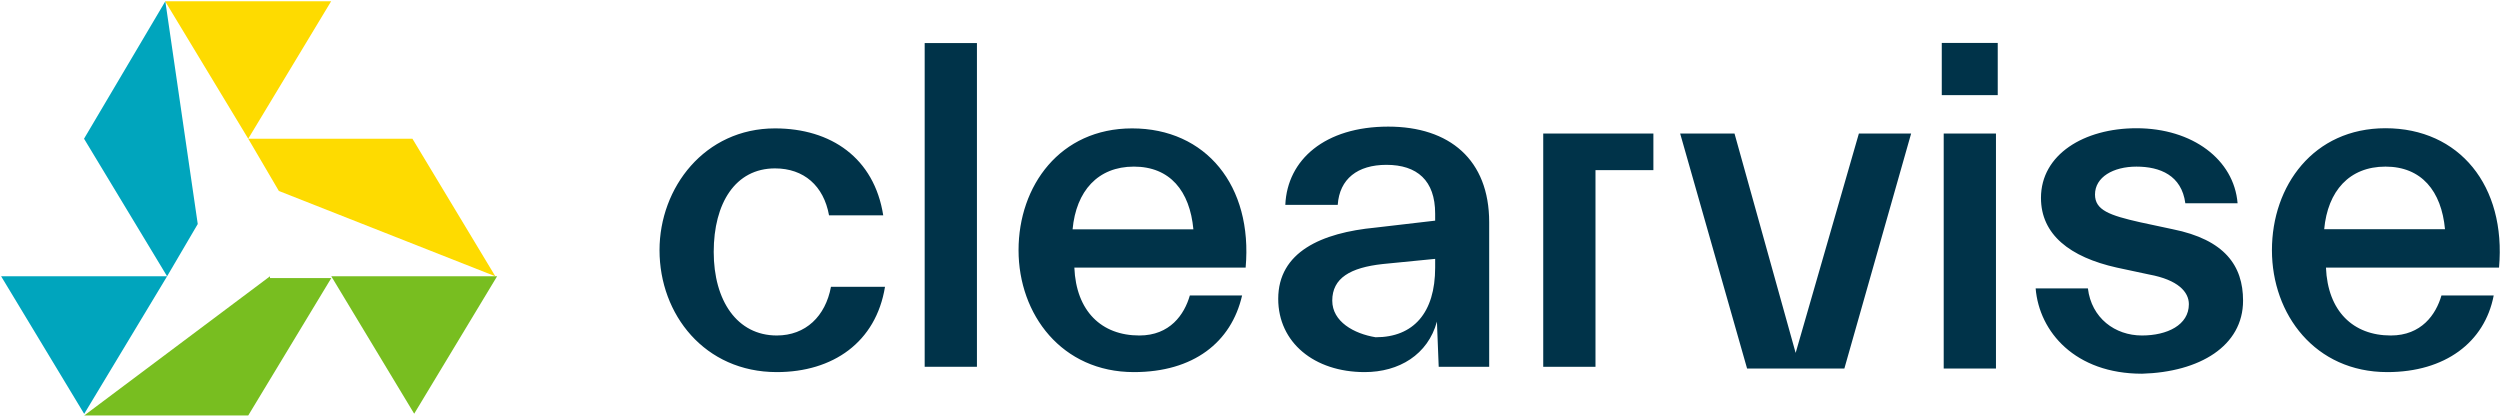
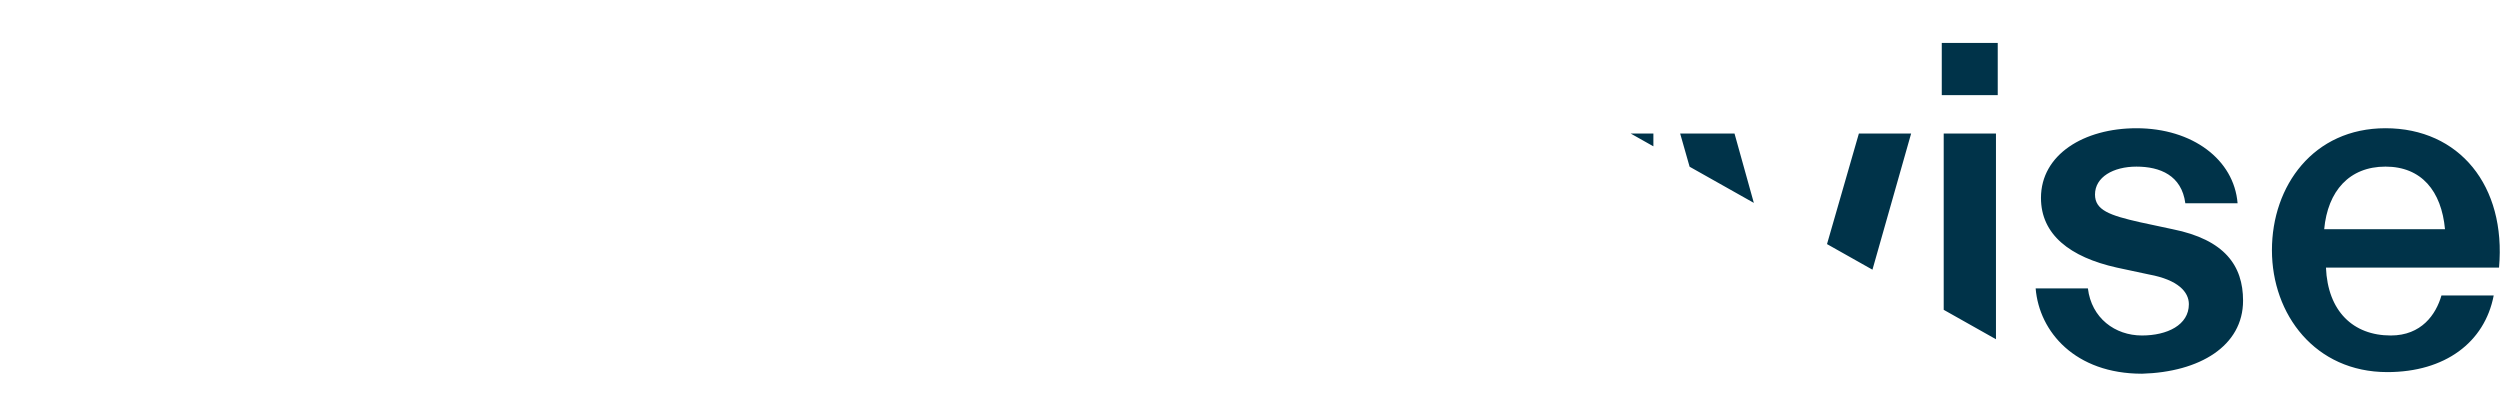
<svg xmlns="http://www.w3.org/2000/svg" version="1.2" viewBox="0 0 1550 258" width="1550" height="258">
  <title>20240430_Analyst Call_FY 2023_Website-1-pdf</title>
  <defs>
    <clipPath clipPathUnits="userSpaceOnUse" id="cp1">
-       <path d="m-411-718h6288v3541h-6288z" />
+       <path d="m-411-718h6288v3541z" />
    </clipPath>
  </defs>
  <style>
		.s0 { fill: #fedb00 } 
		.s1 { fill: #00a5bd } 
		.s2 { fill: #78be20 } 
		.s3 { fill: #003349 } 
	</style>
  <g id="Page 1" clip-path="url(#cp1)">
    <path id="Path 7" class="s0" d="m153.9 86l19 32.4 134.2 52.9-51.4-85.3zm-51.5-85.2l51.5 85.2 51.4-85.2z" />
-     <path id="Path 8" class="s1" d="m0.7 171.3l51.5 85.3 51.4-85.3zm101.8-170.5l-50.4 85.2 51.5 85.3 19-32.4z" />
    <path id="Path 9" class="s2" d="m167.4 171.3l-115.2 86.3h101.7l51.5-85.2h-38zm38 0l51.4 85.2 51.4-85.2z" />
    <path id="Path 10" fill-rule="evenodd" class="s3" d="m1480.1 230.7c-44.7 0-71.5-35.7-71.5-75.6 0-39.9 25.7-75.6 70.4-75.6 45.8 0 74.9 35.7 70.4 86.4h-107.3c1.1 27 16.8 42.1 40.2 42.1 19 0 28-13 31.4-24.8h32.4c-5.6 29.1-30.2 47.5-66 47.5zm-39.1-88.6h74.9c-2.2-23.7-14.6-38.8-36.9-38.8-22.4 0-35.8 15.1-38 38.8zm-113 89.6c-41.3 0-63.7-25.9-65.9-52.9h32.4c2.2 18.4 16.8 29.2 33.5 29.2 15.7 0 29.1-6.5 29.1-19.4 0-7.6-6.7-15.1-24.6-18.4l-20.1-4.3c-29.1-6.5-47-20.5-47-43.2 0-27 26.8-43.2 59.2-43.2 34.8 0 60.5 19.5 62.7 46.5h-32.4c-2.3-17.3-15.7-22.7-30.3-22.7-14.4 0-25.7 6.5-25.7 17.3 0 9.7 9 12.9 28 17.2l20.1 4.3c32.4 6.5 43.7 22.7 43.7 44.3 0 28.1-26.9 44.3-62.7 45.3zm-90.5-3.2h-32.4v-145.7h32.4zm1.1-169.5h-34.7v-32.4h34.7zm-155.4 169.5l-41.5-145.7h33.7l37.9 136 39.2-136h32.4l-41.4 145.7zm-237.1 2.2c-31.3 0-53.6-18.4-53.6-45.4 0-29.1 26.8-41 60.4-44.2l36.9-4.3v-4.4c0-20.5-11.2-30.2-30.2-30.2-17.9 0-29.1 8.7-30.2 24.8h-32.5c1.2-28 24.6-48.5 63.8-48.5 38 0 62.6 20.5 62.6 59.3v89.6h-31.3l-1.1-28c-5.6 20.5-23.5 31.3-44.8 31.3zm6.8-21.6c23.4 0 36.9-15.1 36.9-43.2v-5.4l-32.5 3.2c-20.1 2.2-31.3 8.7-31.3 22.7 0 13 13.4 20.5 26.9 22.7zm-149.9 21.6c-44.7 0-71.5-35.7-71.5-75.6 0-39.9 25.7-75.5 70.4-75.5 45.8 0 74.9 35.6 70.4 86.3h-106.2c1.1 27 16.8 42.1 40.3 42.1 19 0 27.9-13 31.3-24.8h32.4c-6.7 29.1-30.2 47.5-67.1 47.5zm-38-88.5h74.9c-2.2-23.8-14.5-38.9-36.9-38.9-22.3 0-35.8 15.1-38 38.9zm-183.4 88.5c-44.7 0-72.7-35.7-72.7-75.6 0-38.8 28-75.5 71.6-75.5 34.7 0 61.5 18.3 67.1 53.9h-33.6c-3.3-18.3-15.6-29.1-33.5-29.1-24.6 0-38 21.6-38 51.8 0 30.2 14.5 51.8 39.1 51.8 17.9 0 30.2-11.9 33.6-30.2h33.5c-5.6 34.5-32.4 52.9-67.1 52.9zm507.6-125.2v121.9h-32.4v-144.6h68.3v22.7z" />
    <path id="Path 11" class="s3" d="m573.3 26.7h32.4v200.7h-32.4z" />
  </g>
</svg>